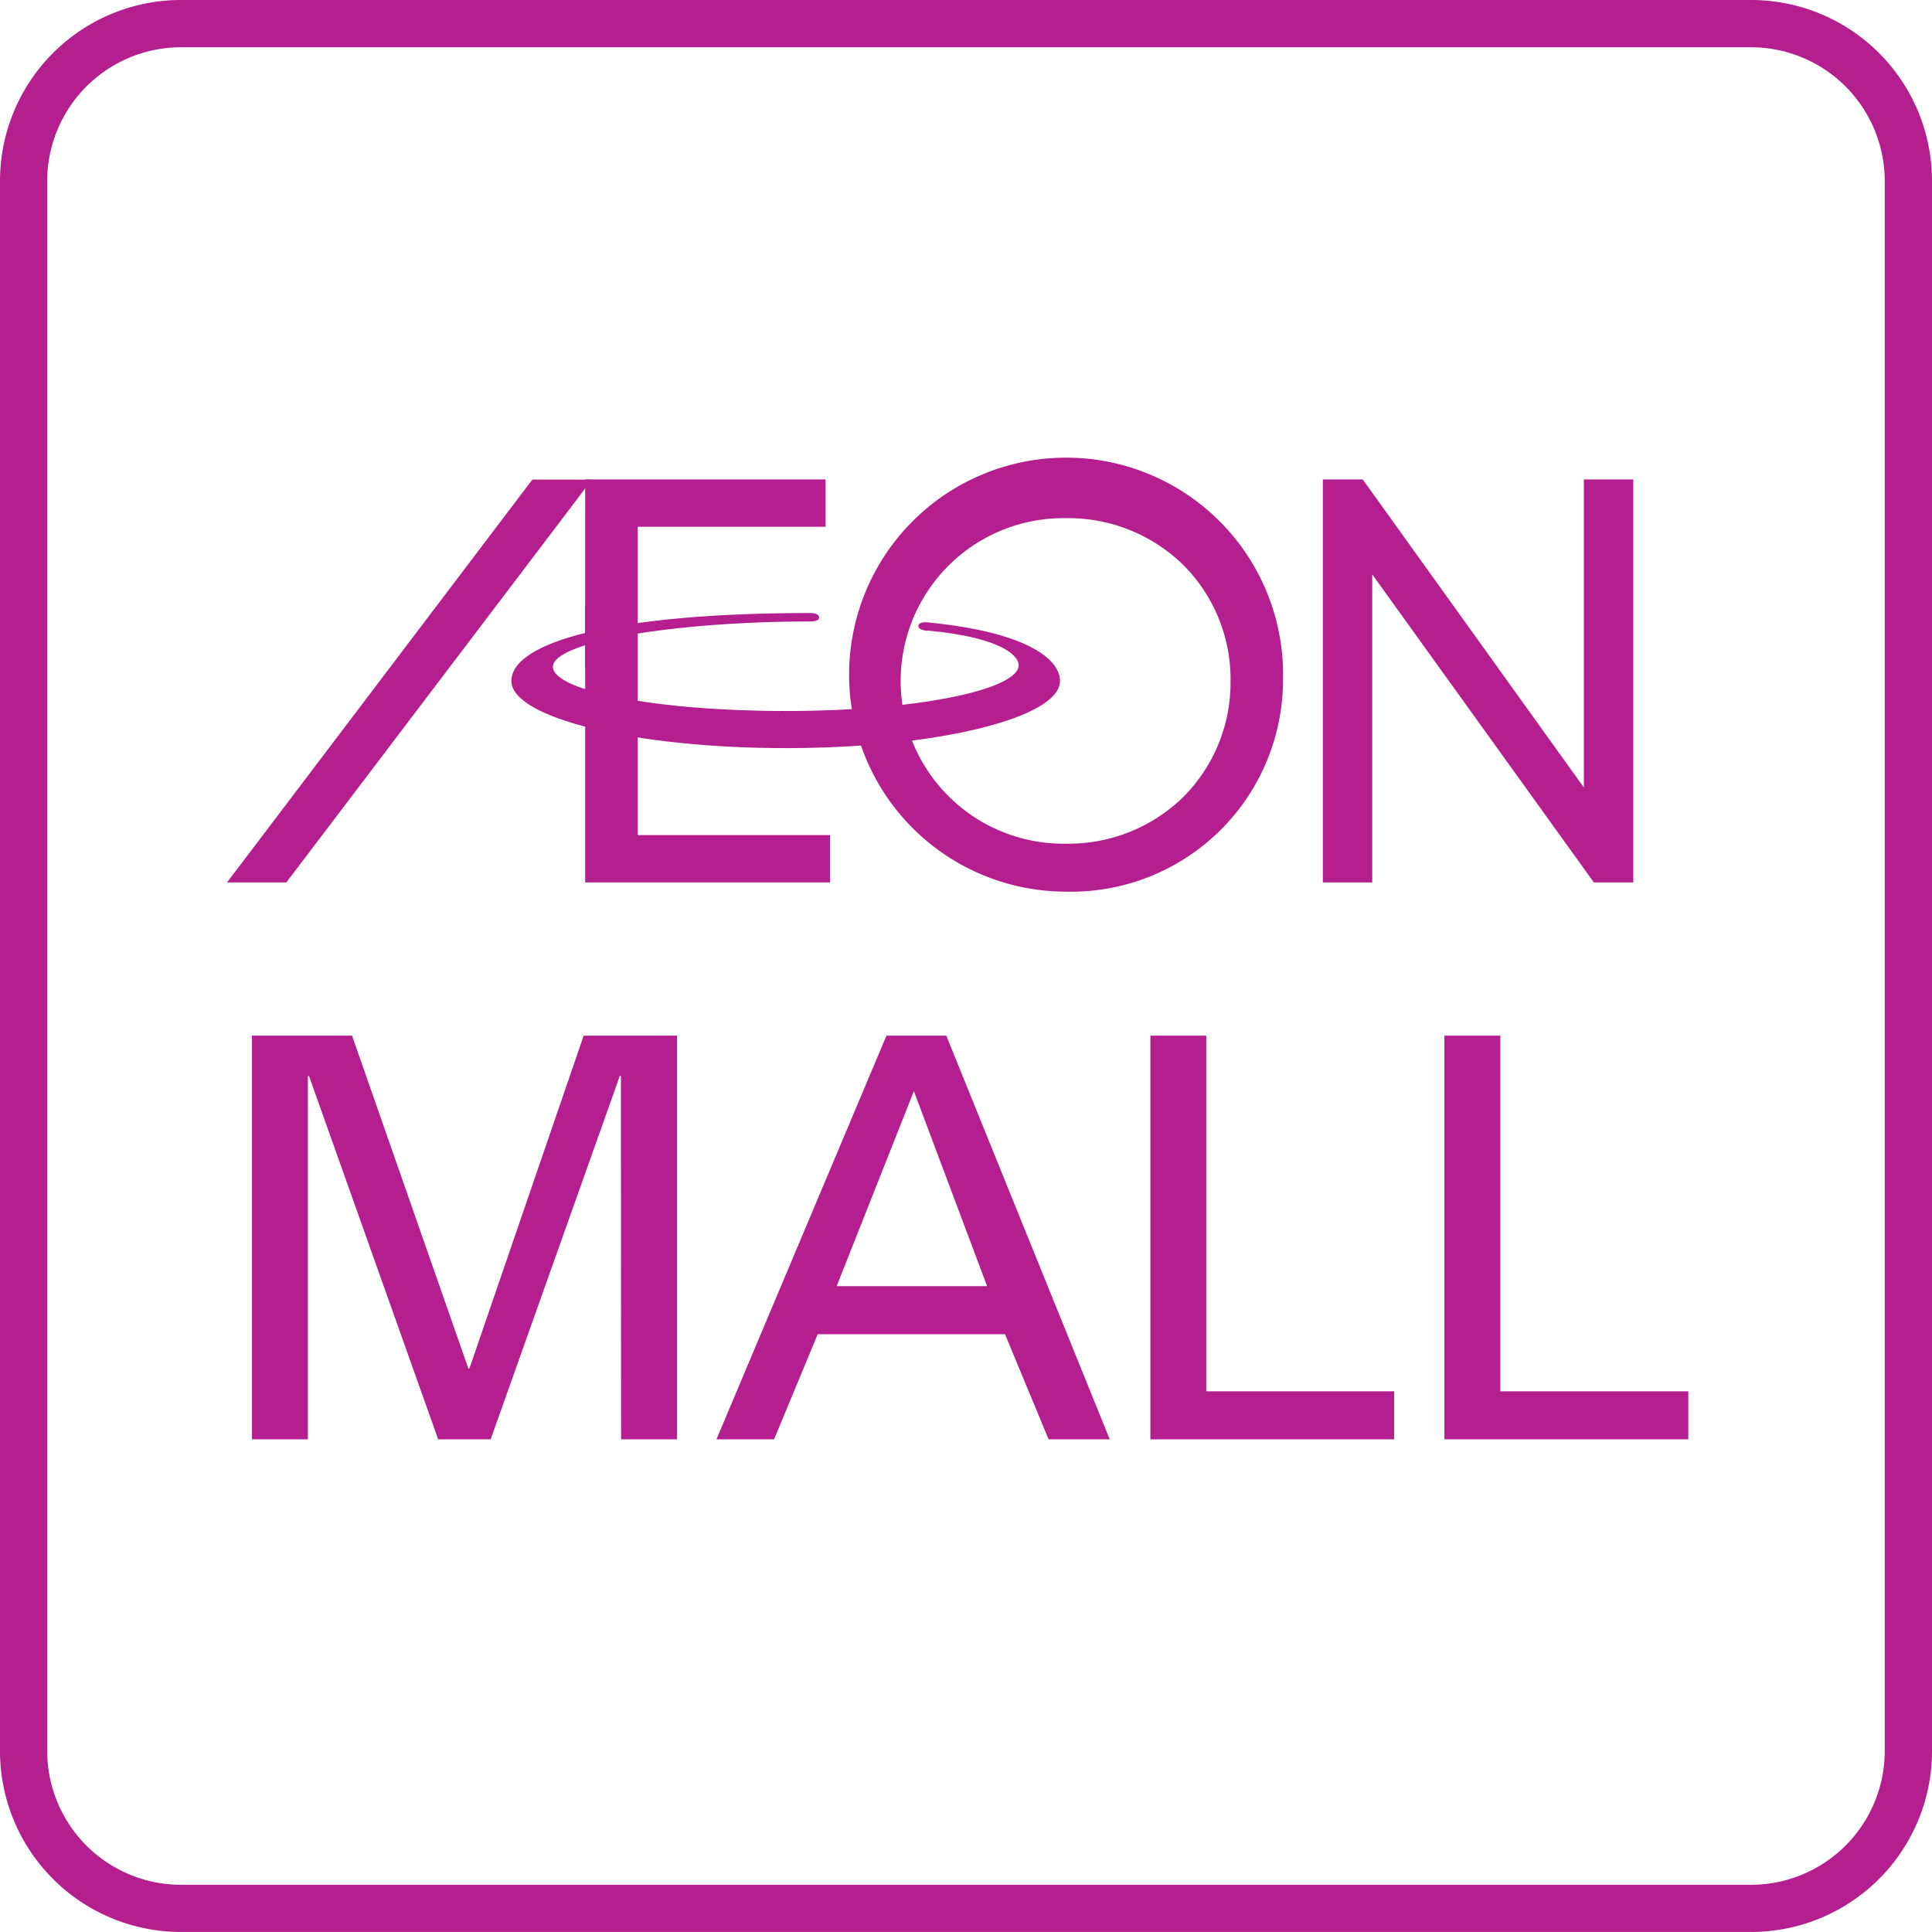
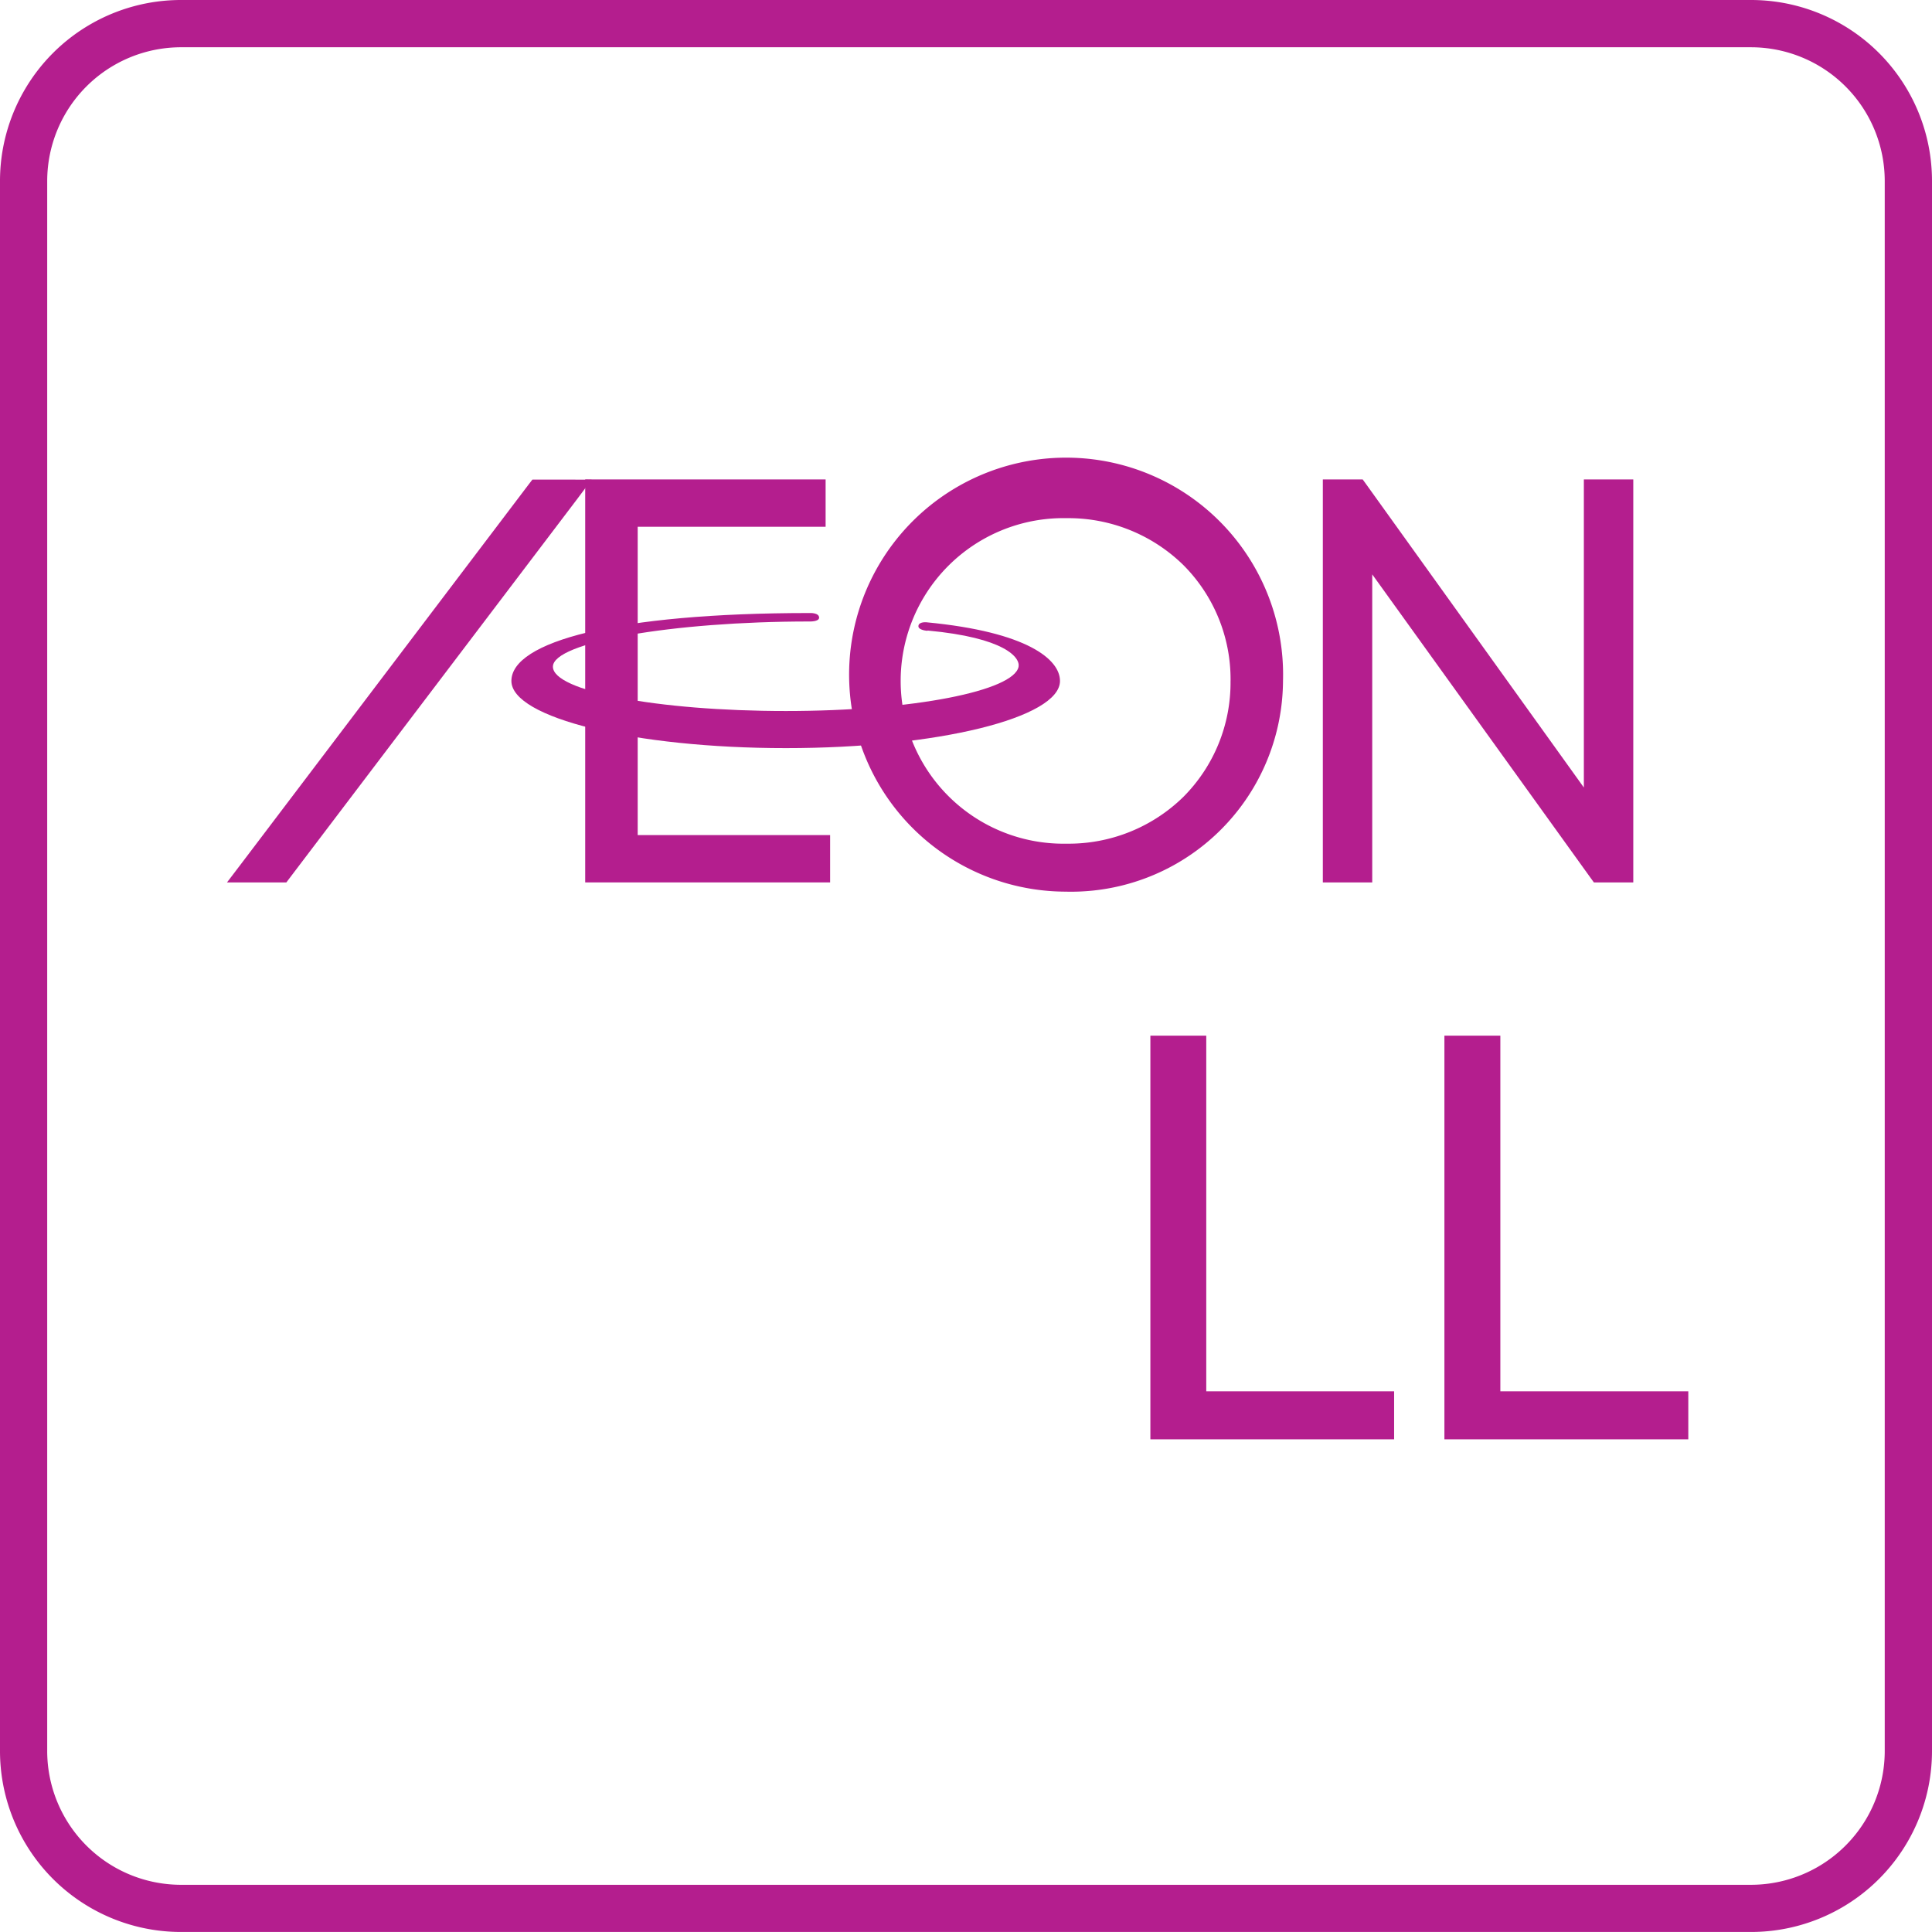
<svg xmlns="http://www.w3.org/2000/svg" width="62.581" height="62.58" viewBox="0 0 62.581 62.58">
  <defs>
    <clipPath id="clip-path">
      <rect id="長方形_1699" data-name="長方形 1699" width="62.58" height="62.581" fill="none" />
    </clipPath>
  </defs>
  <g id="logo" transform="translate(62.581) rotate(90)">
    <g id="グループ_12777" data-name="グループ 12777" clip-path="url(#clip-path)">
      <path id="長方形_1697" data-name="長方形 1697" d="M3.714-2.152H54.562a5.862,5.862,0,0,1,5.866,5.866V54.562a5.863,5.863,0,0,1-5.867,5.867H3.715a5.863,5.863,0,0,1-5.867-5.867V3.714A5.862,5.862,0,0,1,3.714-2.152ZM54.561,58.9A4.336,4.336,0,0,0,58.9,54.562V3.714A4.335,4.335,0,0,0,54.562-.621H3.714A4.335,4.335,0,0,0-.621,3.714V54.562A4.336,4.336,0,0,0,3.715,58.9Z" transform="translate(2.152 2.152)" fill="#b41e8e" />
      <path id="パス_301" data-name="パス 301" d="M49.653,59.109a7.029,7.029,0,1,0,6.823,7.044,6.866,6.866,0,0,0-6.823-7.044m0,1.7a5.238,5.238,0,0,1,3.752,1.526,5.306,5.306,0,0,1,1.517,3.783,5.273,5.273,0,1,1-10.544,0A5.321,5.321,0,0,1,45.9,62.334a5.238,5.238,0,0,1,3.753-1.526" transform="translate(-27.594 -38.087)" fill="#b41e8e" />
      <path id="パス_302" data-name="パス 302" d="M55.187,106.6H45.2v-6.087H43.667v7.787H56.72v-7.933H55.187Z" transform="translate(-28.137 -64.675)" fill="#b41e8e" />
      <path id="パス_303" data-name="パス 303" d="M43.667,27.576v1.233h9.979L43.82,35.862l-.153.111v1.291H56.72v-1.6H46.742l9.824-7.068.154-.112V27.208H43.667Z" transform="translate(-28.137 -17.532)" fill="#b41e8e" />
      <path id="パス_304" data-name="パス 304" d="M43.682,122.828V124l.147.113,12.307,9.327.594.452v-1.923l-.145-.109-12.3-9.331-.6-.448Z" transform="translate(-28.147 -78.664)" fill="#b41e8e" />
      <path id="パス_305" data-name="パス 305" d="M56.393,83.714c.231-2.505.875-3.009,1.175-2.95C58.341,80.919,59,84.146,59,88.3c0,4.172-.647,7.547-1.436,7.547S56.1,91.98,56.1,87.545c0,0,.014-.321-.126-.321-.166.006-.148.309-.148.309,0,6.285.935,9.659,2.2,9.659,1.194,0,2.176-3.981,2.176-8.892s-.982-8.878-2.176-8.878c-.69,0-1.587,1.04-1.9,4.324,0,0-.024.247.117.262s.159-.293.159-.293" transform="translate(-35.969 -51.176)" fill="#b41e8e" />
-       <path id="パス_311" data-name="パス 311" d="M0,0H2.038V1.684H0Z" transform="translate(19.609 41.943)" fill="#b41e8e" />
-       <path id="パス_306" data-name="パス 306" d="M95.631,116.129v.036l11.769,4.183v1.7l-11.769,4.184v.036H107.4v1.811H94.325v-3.241l10.778-3.767v-.036l-10.778-3.7v-3.025H107.4v1.813Z" transform="translate(-60.778 -73.66)" fill="#b41e8e" />
-       <path id="パス_307" data-name="パス 307" d="M107.4,87.638,94.325,82.132V80.194L107.4,74.9V76.88l-3.405,1.412v6.067l3.405,1.413Zm-4.961-3.893V78.872l-6.318,2.372Z" transform="translate(-60.778 -48.265)" fill="#b41e8e" />
      <path id="パス_308" data-name="パス 308" d="M107.4,56.884H94.325v-1.81h11.52V48.989H107.4Z" transform="translate(-60.778 -31.566)" fill="#b41e8e" />
      <path id="パス_309" data-name="パス 309" d="M107.4,30.1H94.325V28.288h11.52V22.2H107.4Z" transform="translate(-60.778 -14.306)" fill="#b41e8e" />
    </g>
  </g>
</svg>